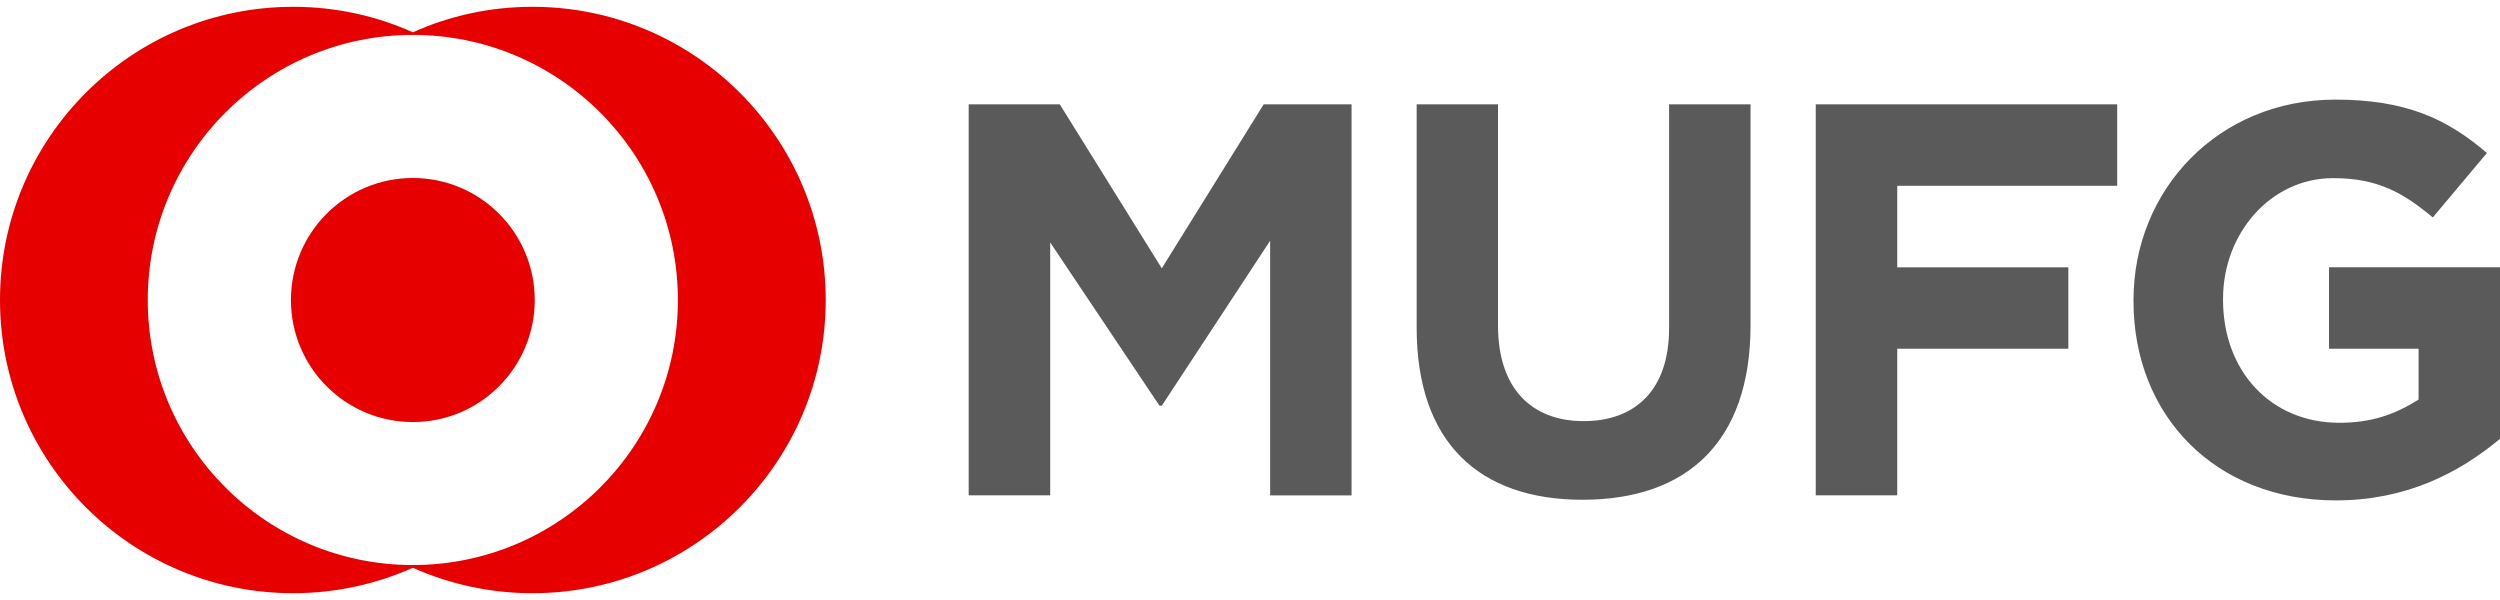
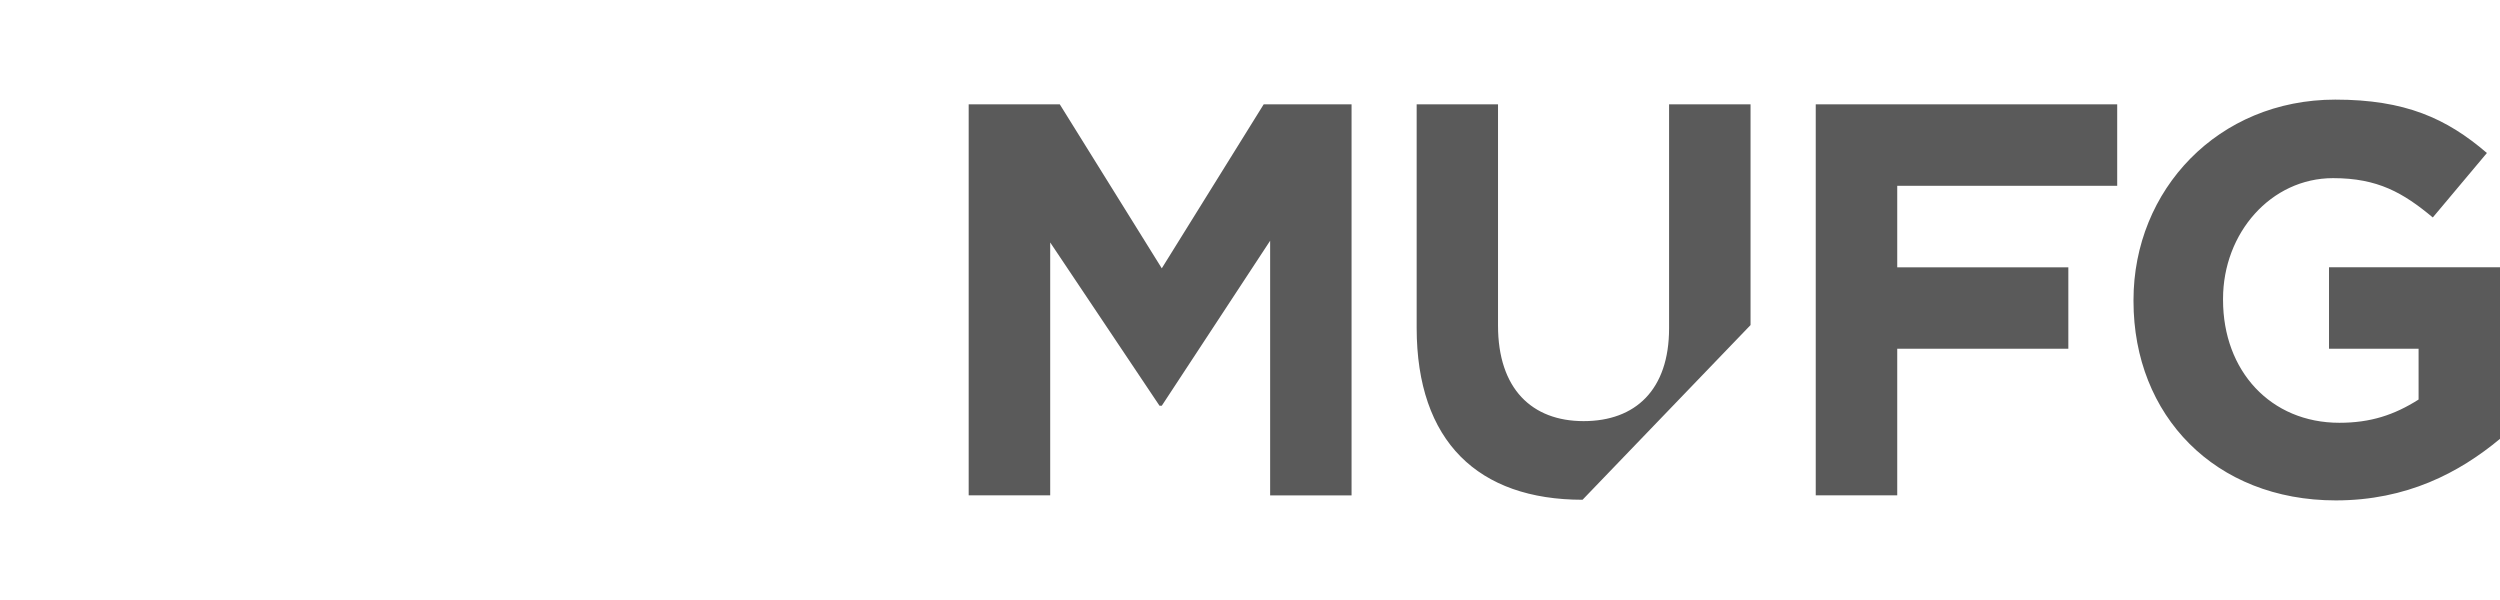
<svg xmlns="http://www.w3.org/2000/svg" width="125px" height="30px" x="0px" y="0px">
-   <path fill="#5A5A5A" d="M63.507,24.77V12.037l-5.418,8.25h-0.113l-5.466-8.164v12.645h-4.076V5.218h4.556l5.099,8.198l5.095-8.198 h4.394V24.77H63.507z M79.128,24.988c-5.209,0-8.295-2.904-8.295-8.598V5.218h4.068v11.063c0,3.152,1.688,4.775,4.279,4.775 c2.59,0,4.274-1.562,4.274-4.641V5.218h4.073v11.036C87.531,22.111,84.333,24.988,79.128,24.988 M94.862,9.291v4.074h8.555v4.072 h-8.555v7.33h-4.075V5.218h15.073v4.073H94.862z M116.79,25.02c-6.034,0-10.115-4.238-10.115-9.963V15 c0-5.5,4.223-10.019,10.09-10.019c3.491,0,5.564,0.936,7.58,2.669l-2.705,3.223c-1.482-1.234-2.748-1.966-4.985-1.966 c-3.11,0-5.503,2.747-5.503,6.033v0.059c0,3.546,2.379,6.14,5.816,6.14c1.553,0,2.738-0.387,3.961-1.162v-2.541h-4.479v-4.072H125 v8.578C122.963,23.635,120.336,25.02,116.79,25.02" />
-   <path fill="#E60000" d="M26.625,0.34c-2.135,0-4.156,0.454-5.982,1.276c-1.829-0.822-3.85-1.276-5.983-1.276 C6.565,0.34,0,6.904,0,15.002C0,23.098,6.564,29.66,14.66,29.66c2.133,0,4.155-0.459,5.983-1.27c1.826,0.811,3.847,1.27,5.982,1.27 c8.094,0,14.661-6.562,14.661-14.658C41.285,6.904,34.719,0.34,26.625,0.34 M20.643,28.252c-7.319,0-13.255-5.932-13.255-13.25 c0-7.32,5.936-13.257,13.255-13.257c7.316,0,13.252,5.937,13.252,13.257C33.895,22.32,27.959,28.252,20.643,28.252 M26.737,15.002 c0,3.365-2.724,6.1-6.094,6.1c-3.371,0-6.096-2.734-6.096-6.1c0-3.369,2.725-6.102,6.096-6.102 C24.013,8.901,26.737,11.633,26.737,15.002" />
+   <path fill="#5A5A5A" d="M63.507,24.77V12.037l-5.418,8.25h-0.113l-5.466-8.164v12.645h-4.076V5.218h4.556l5.099,8.198l5.095-8.198 h4.394V24.77H63.507z M79.128,24.988c-5.209,0-8.295-2.904-8.295-8.598V5.218h4.068v11.063c0,3.152,1.688,4.775,4.279,4.775 c2.59,0,4.274-1.562,4.274-4.641V5.218h4.073v11.036M94.862,9.291v4.074h8.555v4.072 h-8.555v7.33h-4.075V5.218h15.073v4.073H94.862z M116.79,25.02c-6.034,0-10.115-4.238-10.115-9.963V15 c0-5.5,4.223-10.019,10.09-10.019c3.491,0,5.564,0.936,7.58,2.669l-2.705,3.223c-1.482-1.234-2.748-1.966-4.985-1.966 c-3.11,0-5.503,2.747-5.503,6.033v0.059c0,3.546,2.379,6.14,5.816,6.14c1.553,0,2.738-0.387,3.961-1.162v-2.541h-4.479v-4.072H125 v8.578C122.963,23.635,120.336,25.02,116.79,25.02" />
</svg>